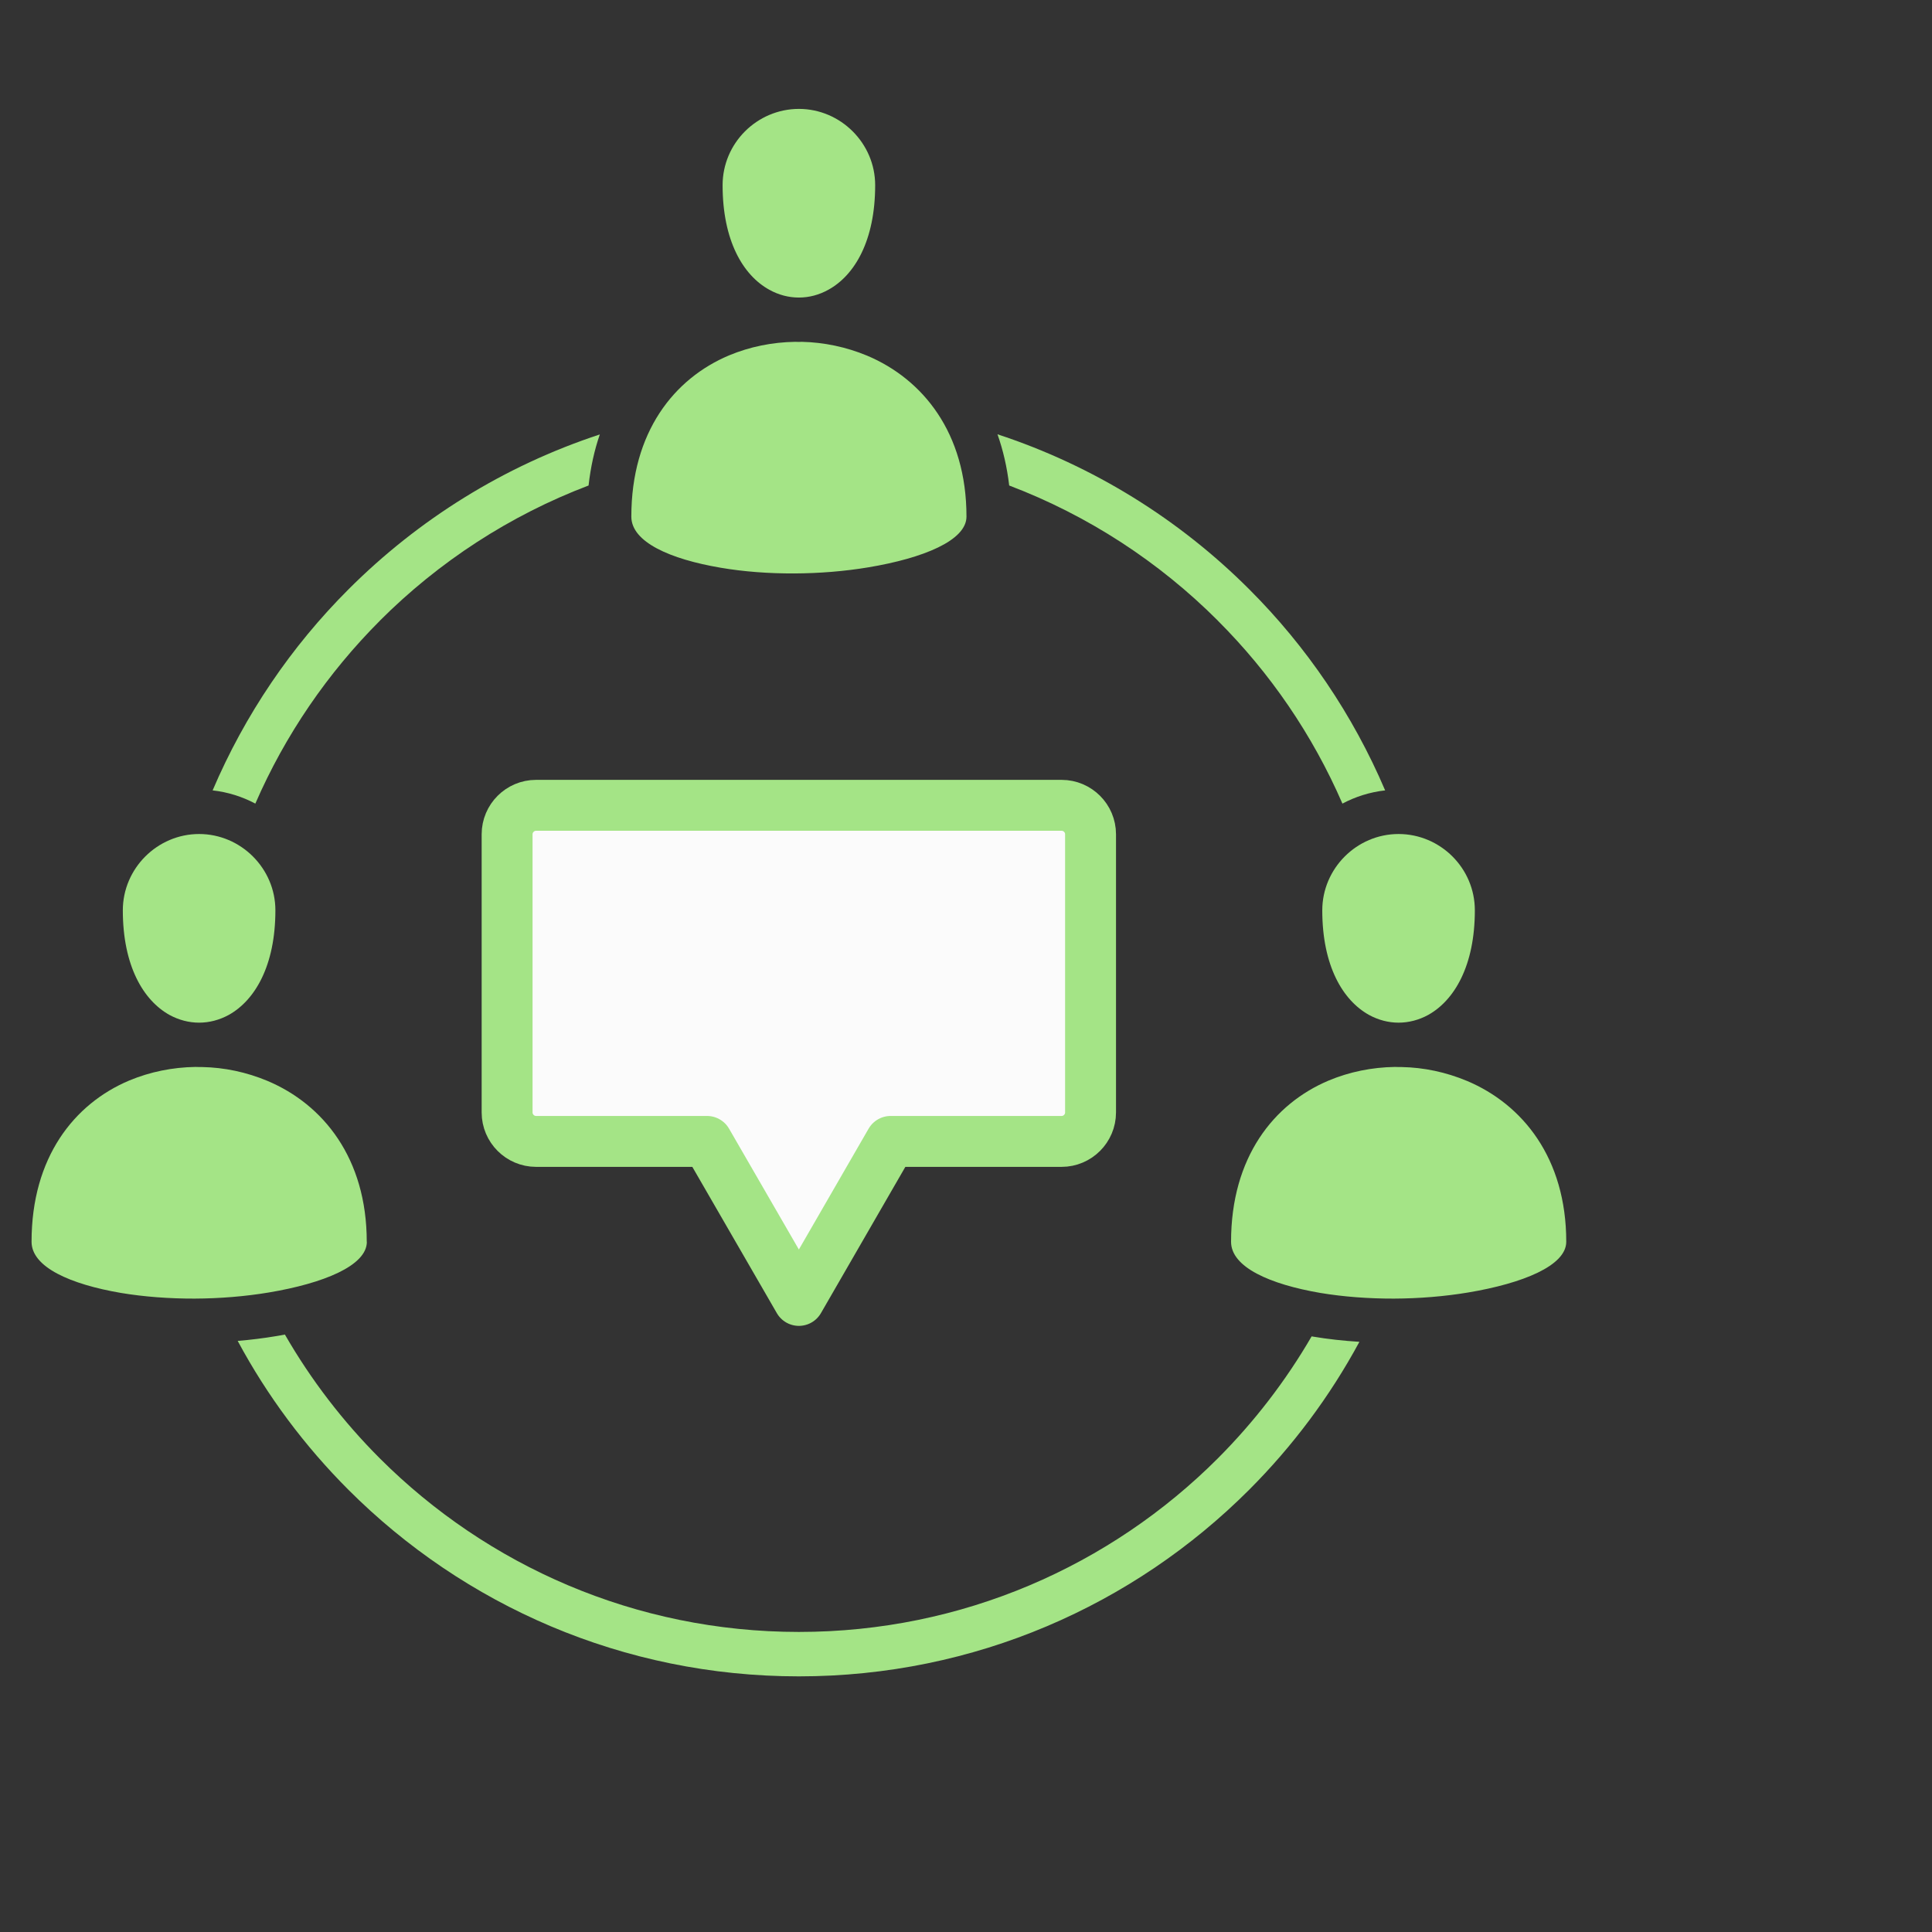
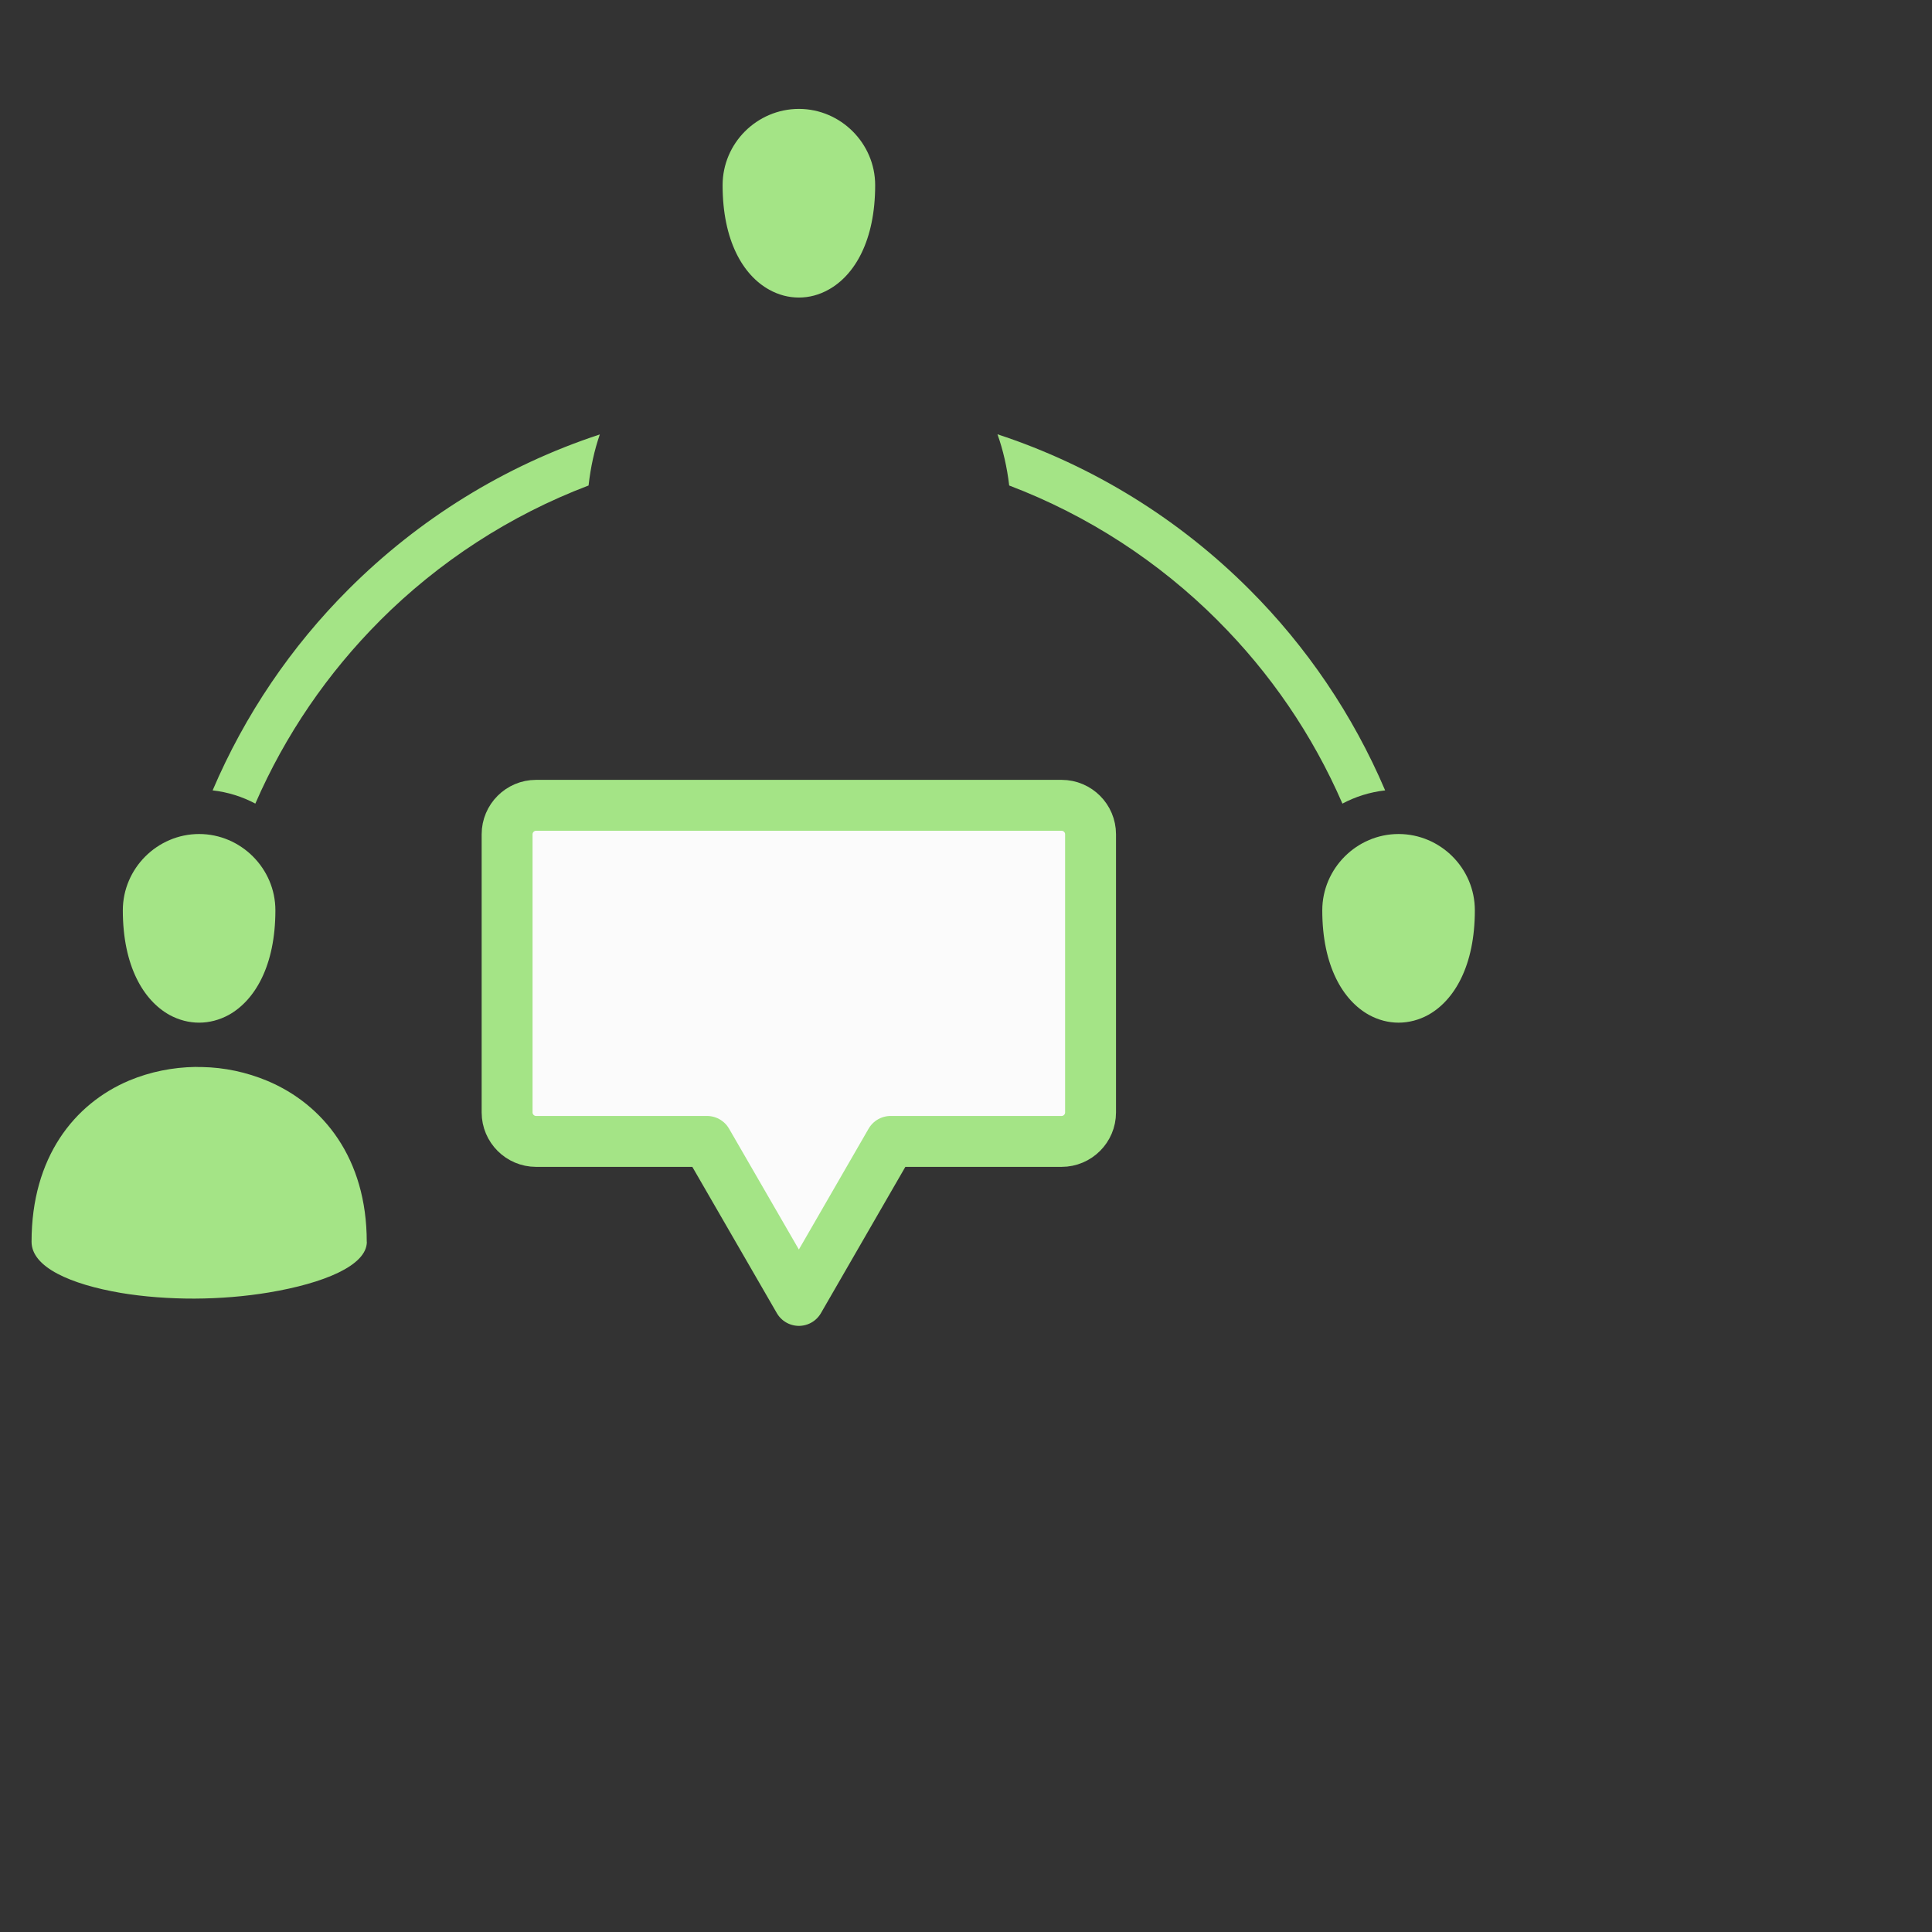
<svg xmlns="http://www.w3.org/2000/svg" id="Layer_2" data-name="Layer 2" viewBox="0 0 384.45 384.45">
  <rect x="0" y="0" width="384.45" height="384.45" fill="#333333" stroke="none" />
  <defs>
    <style>
      .cls-1 {
        fill: none;
      }

      .cls-2 {
        fill: #a4e486;
      }

      .cls-3 {
        fill: #fbfbfb;
        stroke: #a4e486;
        stroke-linecap: round;
        stroke-linejoin: round;
        stroke-width: 10.13px;
      }
    </style>
  </defs>
  <g id="Layer_2-2" data-name="Layer 2">
-     <rect class="cls-1" width="384.45" height="384.45" />
    <path class="cls-2" d="M242.32,123.49c10.41,10.39,18.87,22.73,24.81,36.42,2.59-1.38,5.46-2.29,8.5-2.63-6.42-15.06-15.65-28.64-27.06-40.03-13.88-13.88-30.98-24.56-50.08-30.83,1.11,3.13,1.9,6.53,2.33,10.19,15.72,5.97,29.83,15.2,41.51,26.88h0Z" />
    <path class="cls-2" d="M153.07,57.65c1.86,1.04,3.88,1.56,5.9,1.56s4.02-.52,5.88-1.56c5.22-2.88,9.3-9.77,9.3-20.8,0-4.17-1.72-7.96-4.47-10.71-2.75-2.75-6.55-4.47-10.71-4.47s-7.98,1.72-10.73,4.47c-2.75,2.75-4.45,6.55-4.45,10.71,0,11.02,4.06,17.92,9.28,20.8Z" />
    <path class="cls-2" d="M263.12,181.14c0,11.04,4.08,17.92,9.3,20.82,1.86,1.02,3.88,1.54,5.88,1.54s4.04-.52,5.9-1.54c5.2-2.9,9.28-9.78,9.28-20.82,0-4.17-1.7-7.96-4.45-10.71-2.75-2.75-6.56-4.47-10.73-4.47s-7.96,1.72-10.71,4.47c-2.75,2.75-4.47,6.55-4.47,10.71Z" />
    <path class="cls-3" d="M106.67,160.25c-3.17,0-5.76,2.59-5.76,5.76v55.36c0,3.17,2.59,5.76,5.76,5.76h34.02l18.28,31.64,18.26-31.64h34.02c3.17,0,5.76-2.59,5.76-5.76v-55.36c0-3.17-2.59-5.76-5.76-5.76h-104.58Z" />
-     <path class="cls-2" d="M261.01,265.91c-5.17,8.91-11.46,17.06-18.69,24.31-21.32,21.32-50.8,34.52-83.35,34.52s-62.03-13.2-83.37-34.52c-7.33-7.33-13.7-15.61-18.91-24.66-.57.12-1.18.23-1.77.32-2.45.41-5.01.73-7.62.95,5.88,10.95,13.34,20.93,22.05,29.64,22.93,22.93,54.6,37.11,89.61,37.11s66.66-14.18,89.59-37.11c8.67-8.67,16.08-18.58,21.96-29.46-3.18-.2-6.3-.54-9.25-1.04l-.27-.05h0Z" />
    <path class="cls-2" d="M72.98,247.1c0-16.65-8.69-27.36-19.78-32.02-4.13-1.73-8.57-2.67-13-2.75h-.57c-.25,0-.5,0-.75-.02-4.53.07-9.01.97-13.16,2.7-10.93,4.61-19.44,15.26-19.44,32.09,0,5.06,7.74,8.46,17.78,10.18,4.61.77,9.62,1.14,14.65,1.13,5.01-.02,10.07-.43,14.79-1.22,10.87-1.82,19.5-5.33,19.5-10.09h0Z" />
-     <path class="cls-2" d="M143.38,112.97c4.61.79,9.64,1.16,14.65,1.14,5.01-.02,10.07-.43,14.79-1.22,10.89-1.82,19.5-5.33,19.5-10.09,0-16.67-8.69-27.36-19.78-32.03-4.13-1.72-8.57-2.65-12.98-2.75-.2.02-.39.02-.57.02-.27,0-.52,0-.77-.02-4.53.07-9.01.97-13.15,2.7-10.93,4.6-19.44,15.26-19.44,32.09,0,5.06,7.74,8.46,17.76,10.16h0Z" />
-     <path class="cls-2" d="M291.88,215.08c-4.13-1.73-8.57-2.67-13-2.75h-.57c-.25,0-.5,0-.75-.02-4.53.07-9.01.97-13.15,2.7-10.93,4.61-19.44,15.26-19.44,32.09,0,5.06,7.73,8.46,17.76,10.18,4.61.77,9.62,1.14,14.65,1.13,5.01-.02,10.07-.43,14.79-1.22,10.87-1.82,19.5-5.33,19.5-10.09,0-16.65-8.69-27.36-19.78-32.02h0Z" />
    <path class="cls-2" d="M33.72,201.96c1.88,1.02,3.88,1.54,5.9,1.54s4.02-.52,5.9-1.54c5.2-2.9,9.28-9.78,9.28-20.82,0-4.17-1.72-7.96-4.47-10.71s-6.55-4.47-10.71-4.47-7.96,1.72-10.71,4.47c-2.75,2.75-4.47,6.55-4.47,10.71,0,11.04,4.08,17.92,9.28,20.82h0Z" />
    <path class="cls-2" d="M75.61,123.49c11.68-11.68,25.79-20.91,41.51-26.88.41-3.65,1.16-7.05,2.24-10.16-19.07,6.26-36.13,16.94-49.99,30.8-11.41,11.39-20.64,24.97-27.06,40.03,3.04.34,5.9,1.25,8.5,2.63,5.94-13.68,14.42-26.02,24.81-36.42h0Z" />
  </g>
</svg>